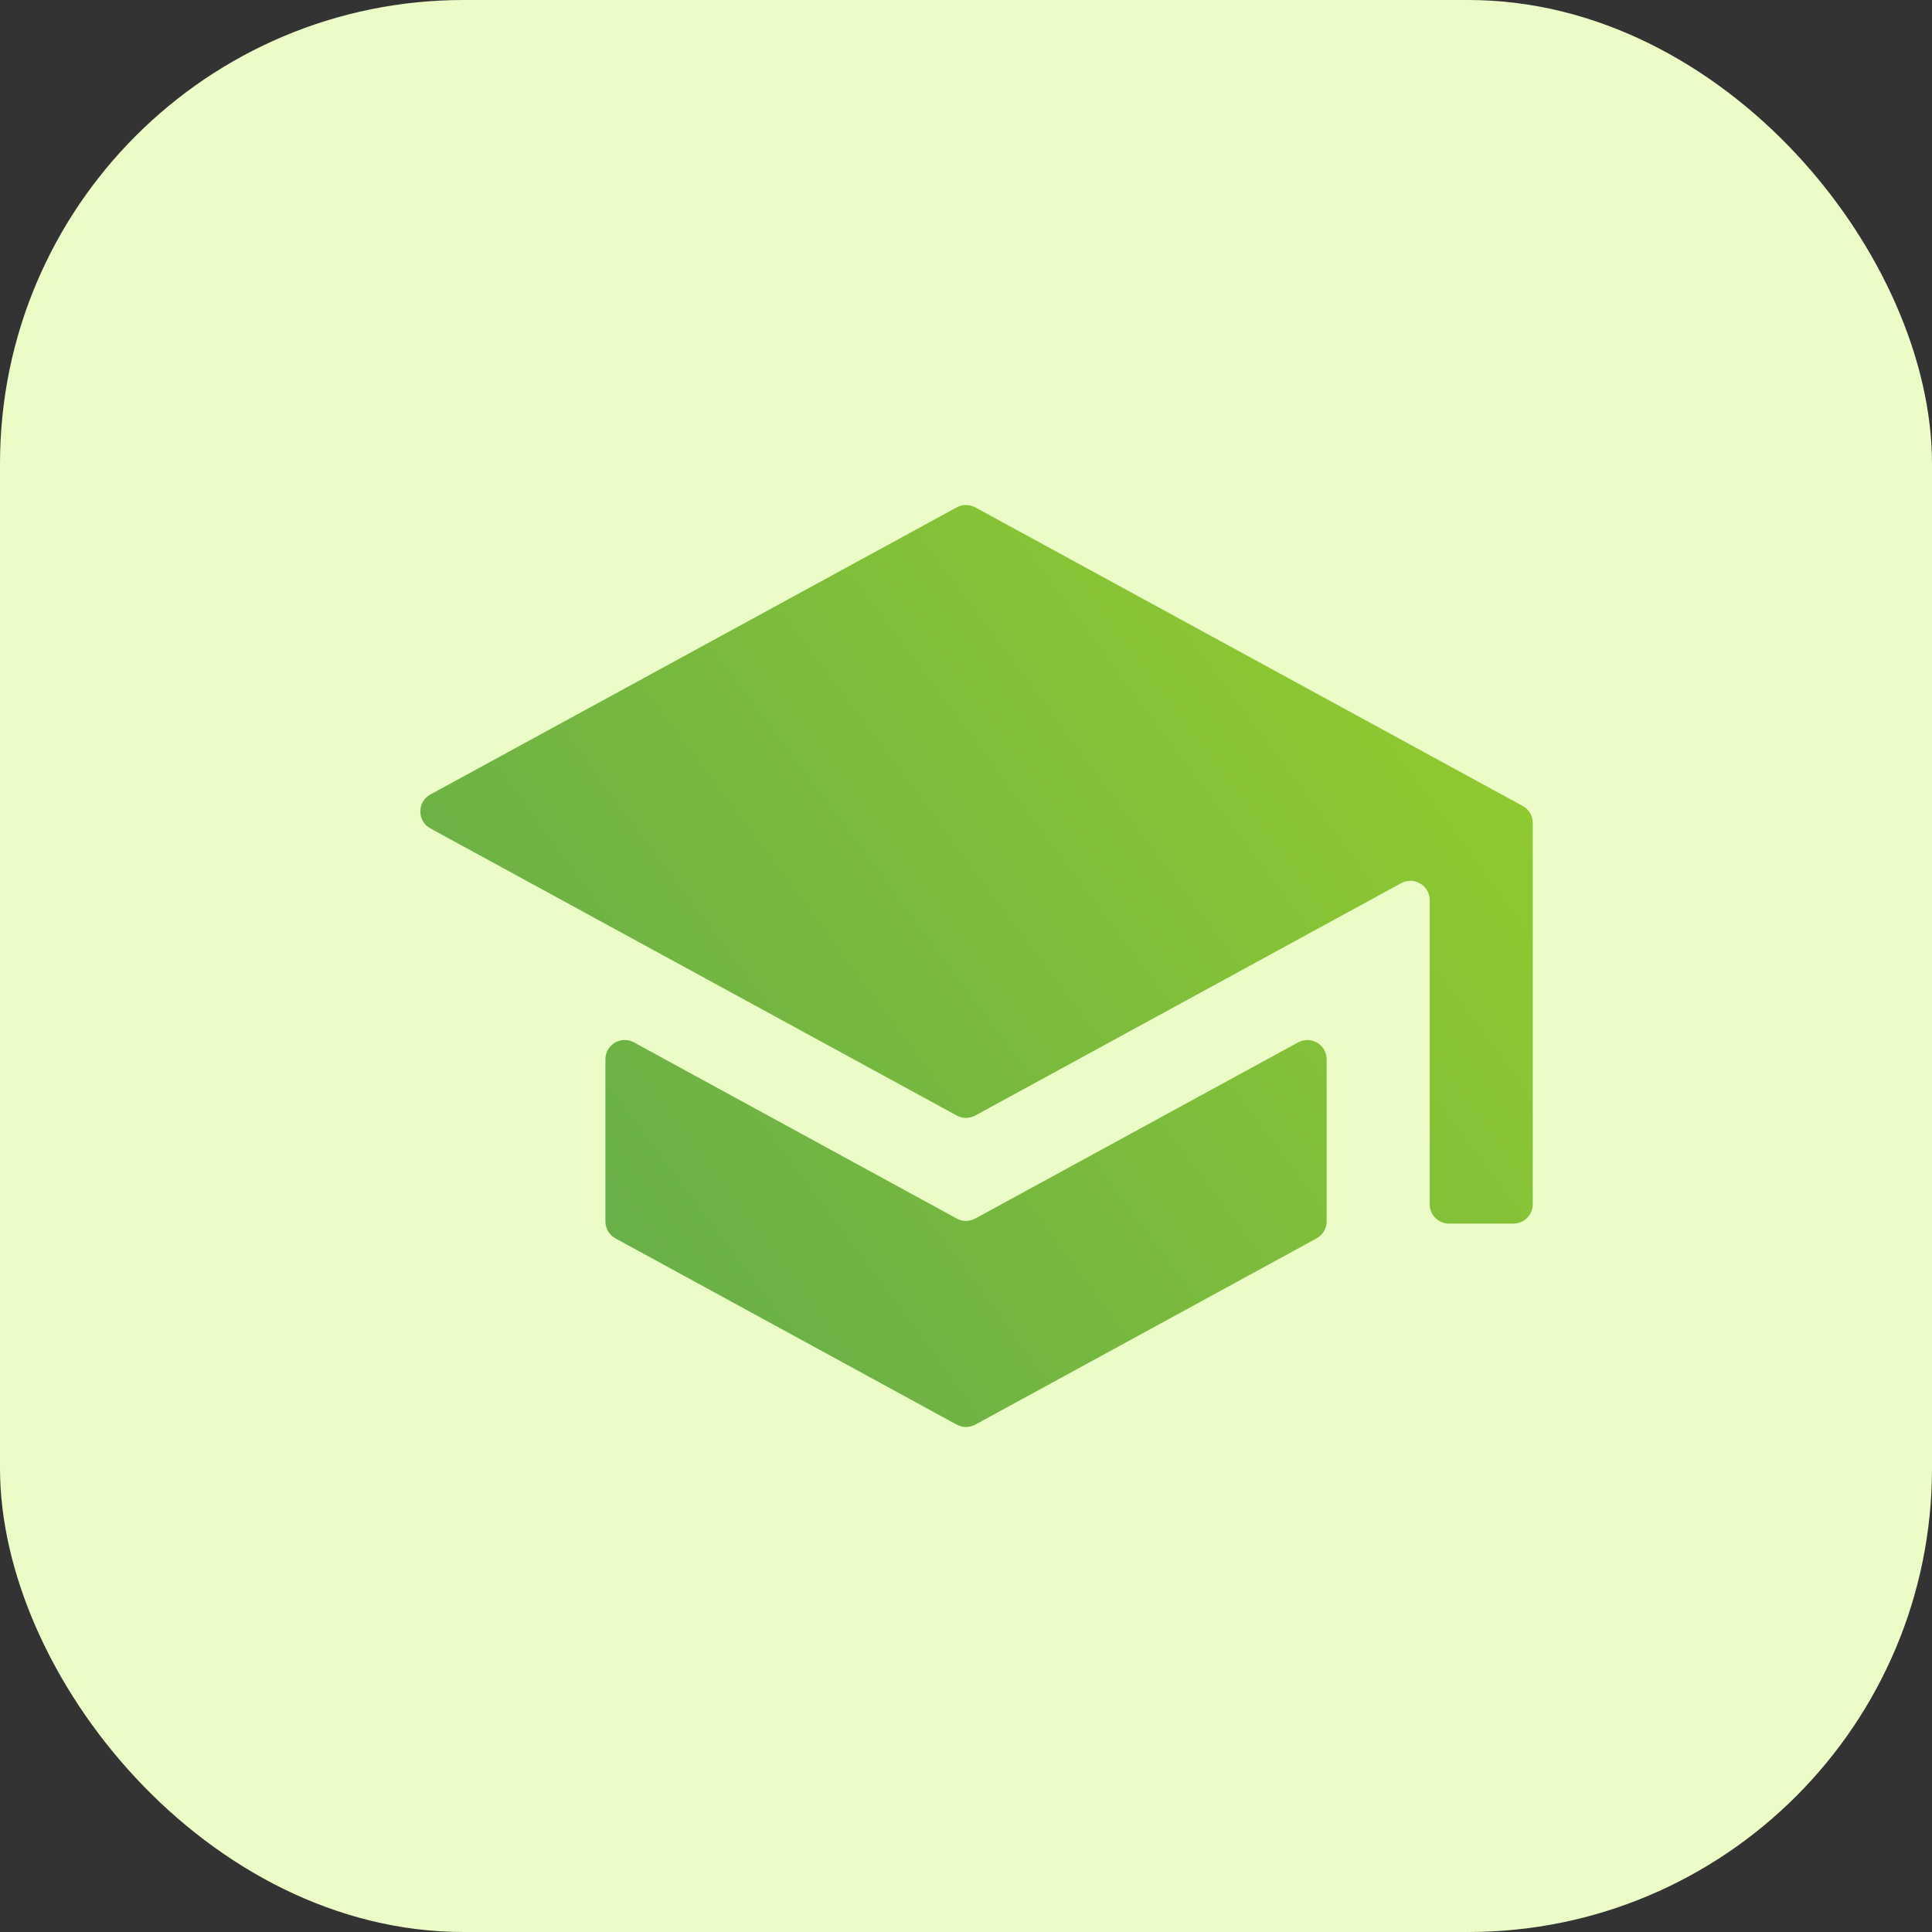
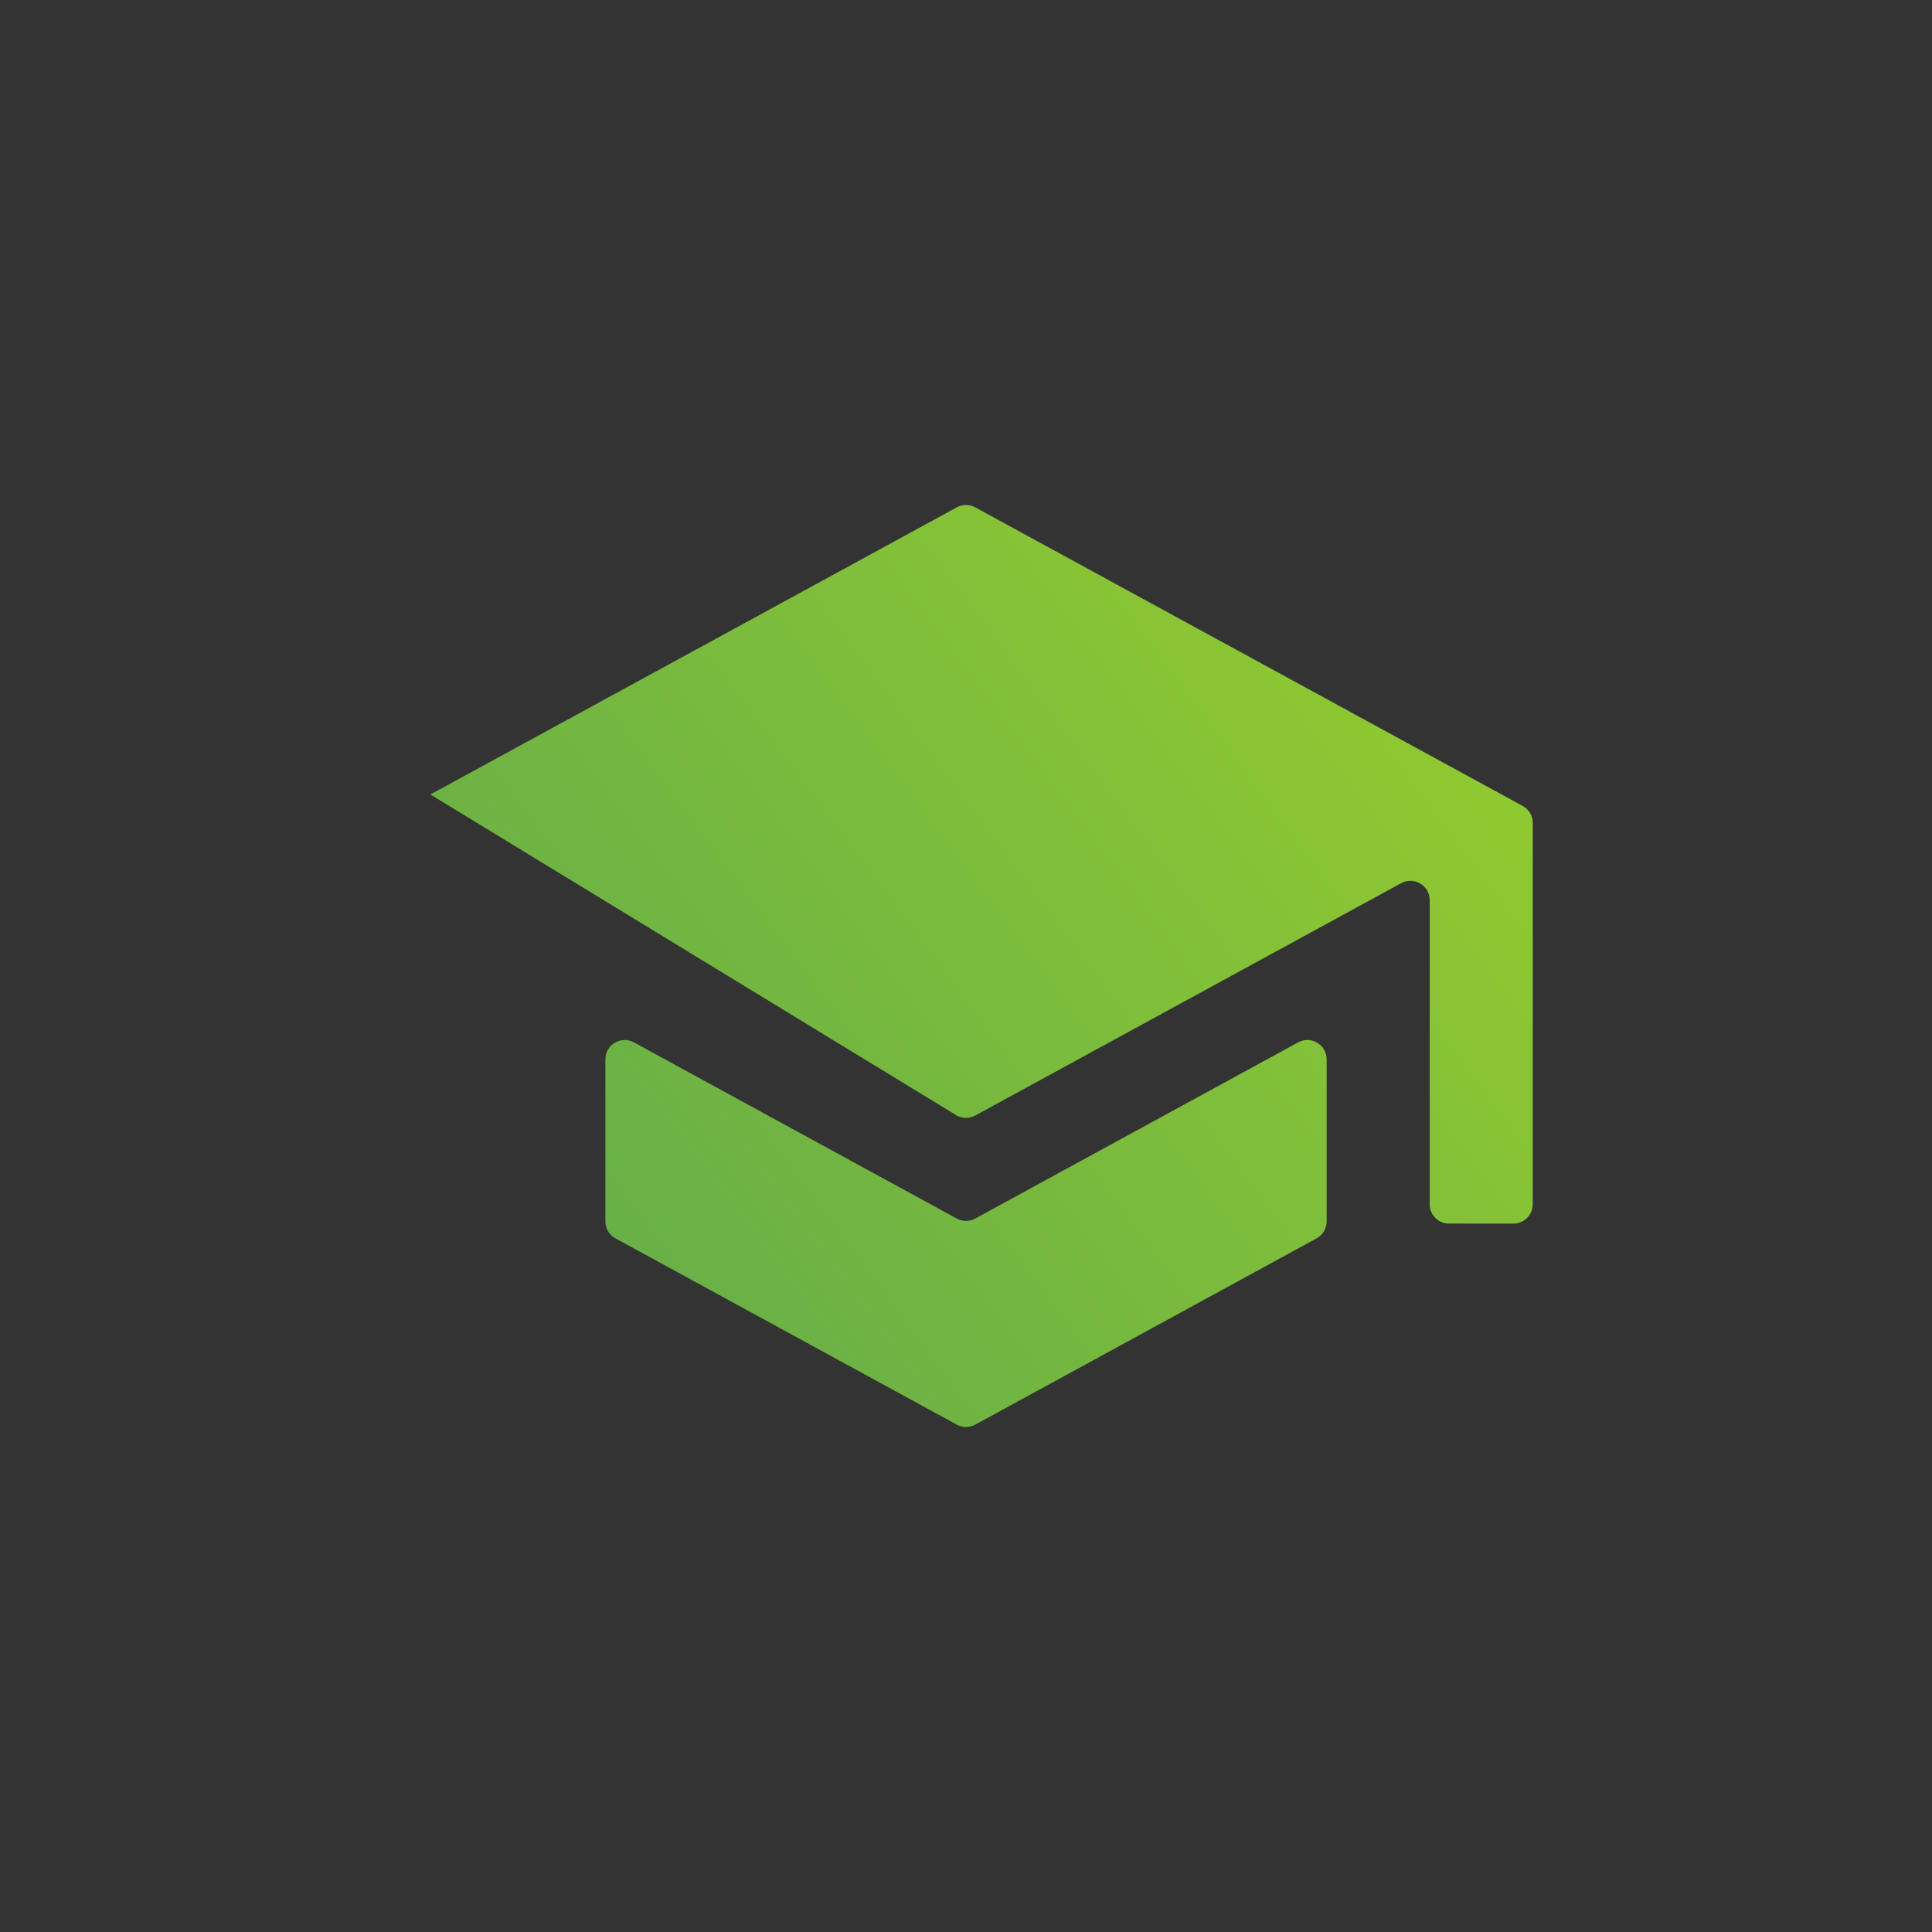
<svg xmlns="http://www.w3.org/2000/svg" width="100" height="100" viewBox="0 0 100 100" fill="none">
  <rect x="0" y="0" width="100" height="100" fill="#333333" stroke="none" />
-   <rect width="100" height="100" rx="24" fill="#EBFCC7" />
-   <path d="M32.814 53.954C32.147 53.59 31.335 54.072 31.335 54.832V63.22C31.335 63.586 31.534 63.922 31.856 64.098L49.522 73.739C49.821 73.901 50.182 73.901 50.48 73.739L68.147 64.098C68.468 63.922 68.668 63.586 68.668 63.22V54.832C68.668 54.072 67.855 53.59 67.189 53.954L50.48 63.072C50.182 63.235 49.821 63.235 49.522 63.072L32.814 53.954ZM50.48 26.261C50.182 26.098 49.821 26.098 49.522 26.261L22.277 41.122C21.583 41.501 21.583 42.499 22.277 42.878L49.522 57.739C49.821 57.902 50.182 57.902 50.48 57.739L72.522 45.714C73.189 45.35 74.001 45.832 74.001 46.591V62.333C74.001 62.886 74.449 63.333 75.001 63.333H78.335C78.887 63.333 79.335 62.886 79.335 62.333V42.594C79.335 42.228 79.135 41.891 78.814 41.716L50.48 26.261Z" fill="url(#paint0_linear_6190_82668)" />
+   <path d="M32.814 53.954C32.147 53.59 31.335 54.072 31.335 54.832V63.22C31.335 63.586 31.534 63.922 31.856 64.098L49.522 73.739C49.821 73.901 50.182 73.901 50.48 73.739L68.147 64.098C68.468 63.922 68.668 63.586 68.668 63.22V54.832C68.668 54.072 67.855 53.59 67.189 53.954L50.48 63.072C50.182 63.235 49.821 63.235 49.522 63.072L32.814 53.954ZM50.48 26.261C50.182 26.098 49.821 26.098 49.522 26.261L22.277 41.122L49.522 57.739C49.821 57.902 50.182 57.902 50.48 57.739L72.522 45.714C73.189 45.35 74.001 45.832 74.001 46.591V62.333C74.001 62.886 74.449 63.333 75.001 63.333H78.335C78.887 63.333 79.335 62.886 79.335 62.333V42.594C79.335 42.228 79.135 41.891 78.814 41.716L50.48 26.261Z" fill="url(#paint0_linear_6190_82668)" />
  <defs>
    <linearGradient id="paint0_linear_6190_82668" x1="76.585" y1="11.333" x2="8.732" y2="61.847" gradientUnits="userSpaceOnUse">
      <stop stop-color="#9CD129" />
      <stop offset="1" stop-color="#5BA74F" />
    </linearGradient>
  </defs>
</svg>